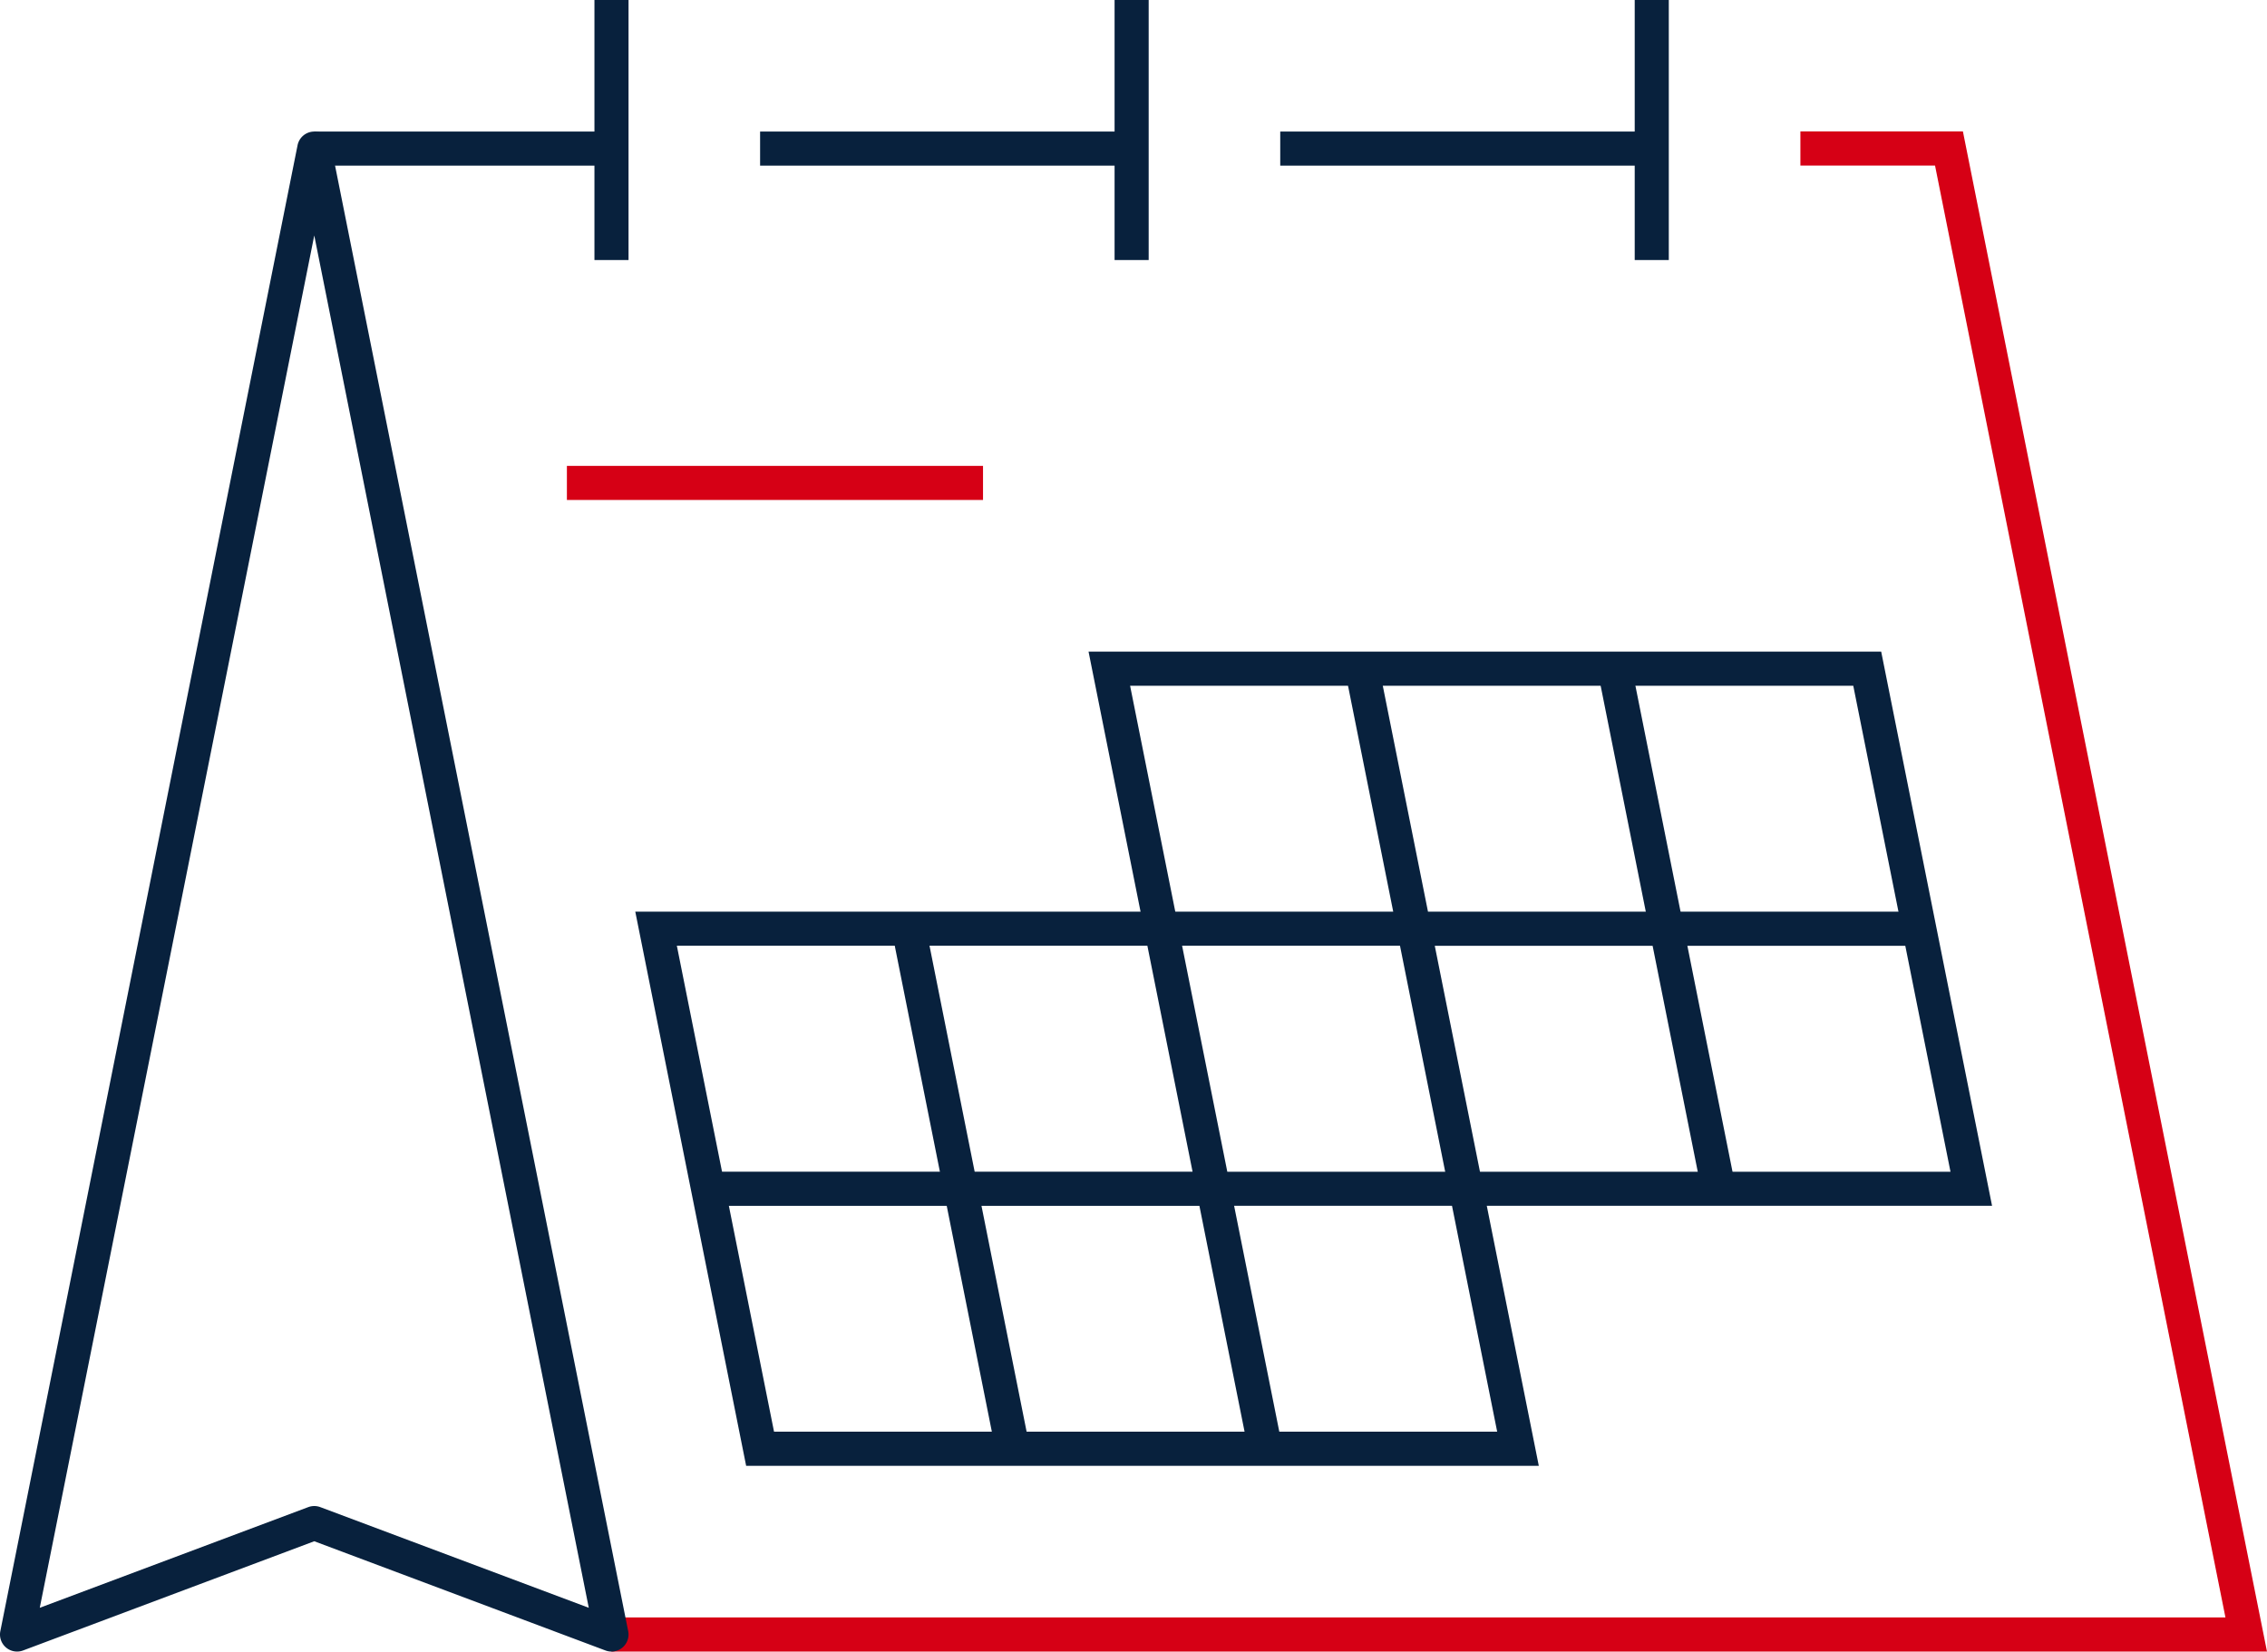
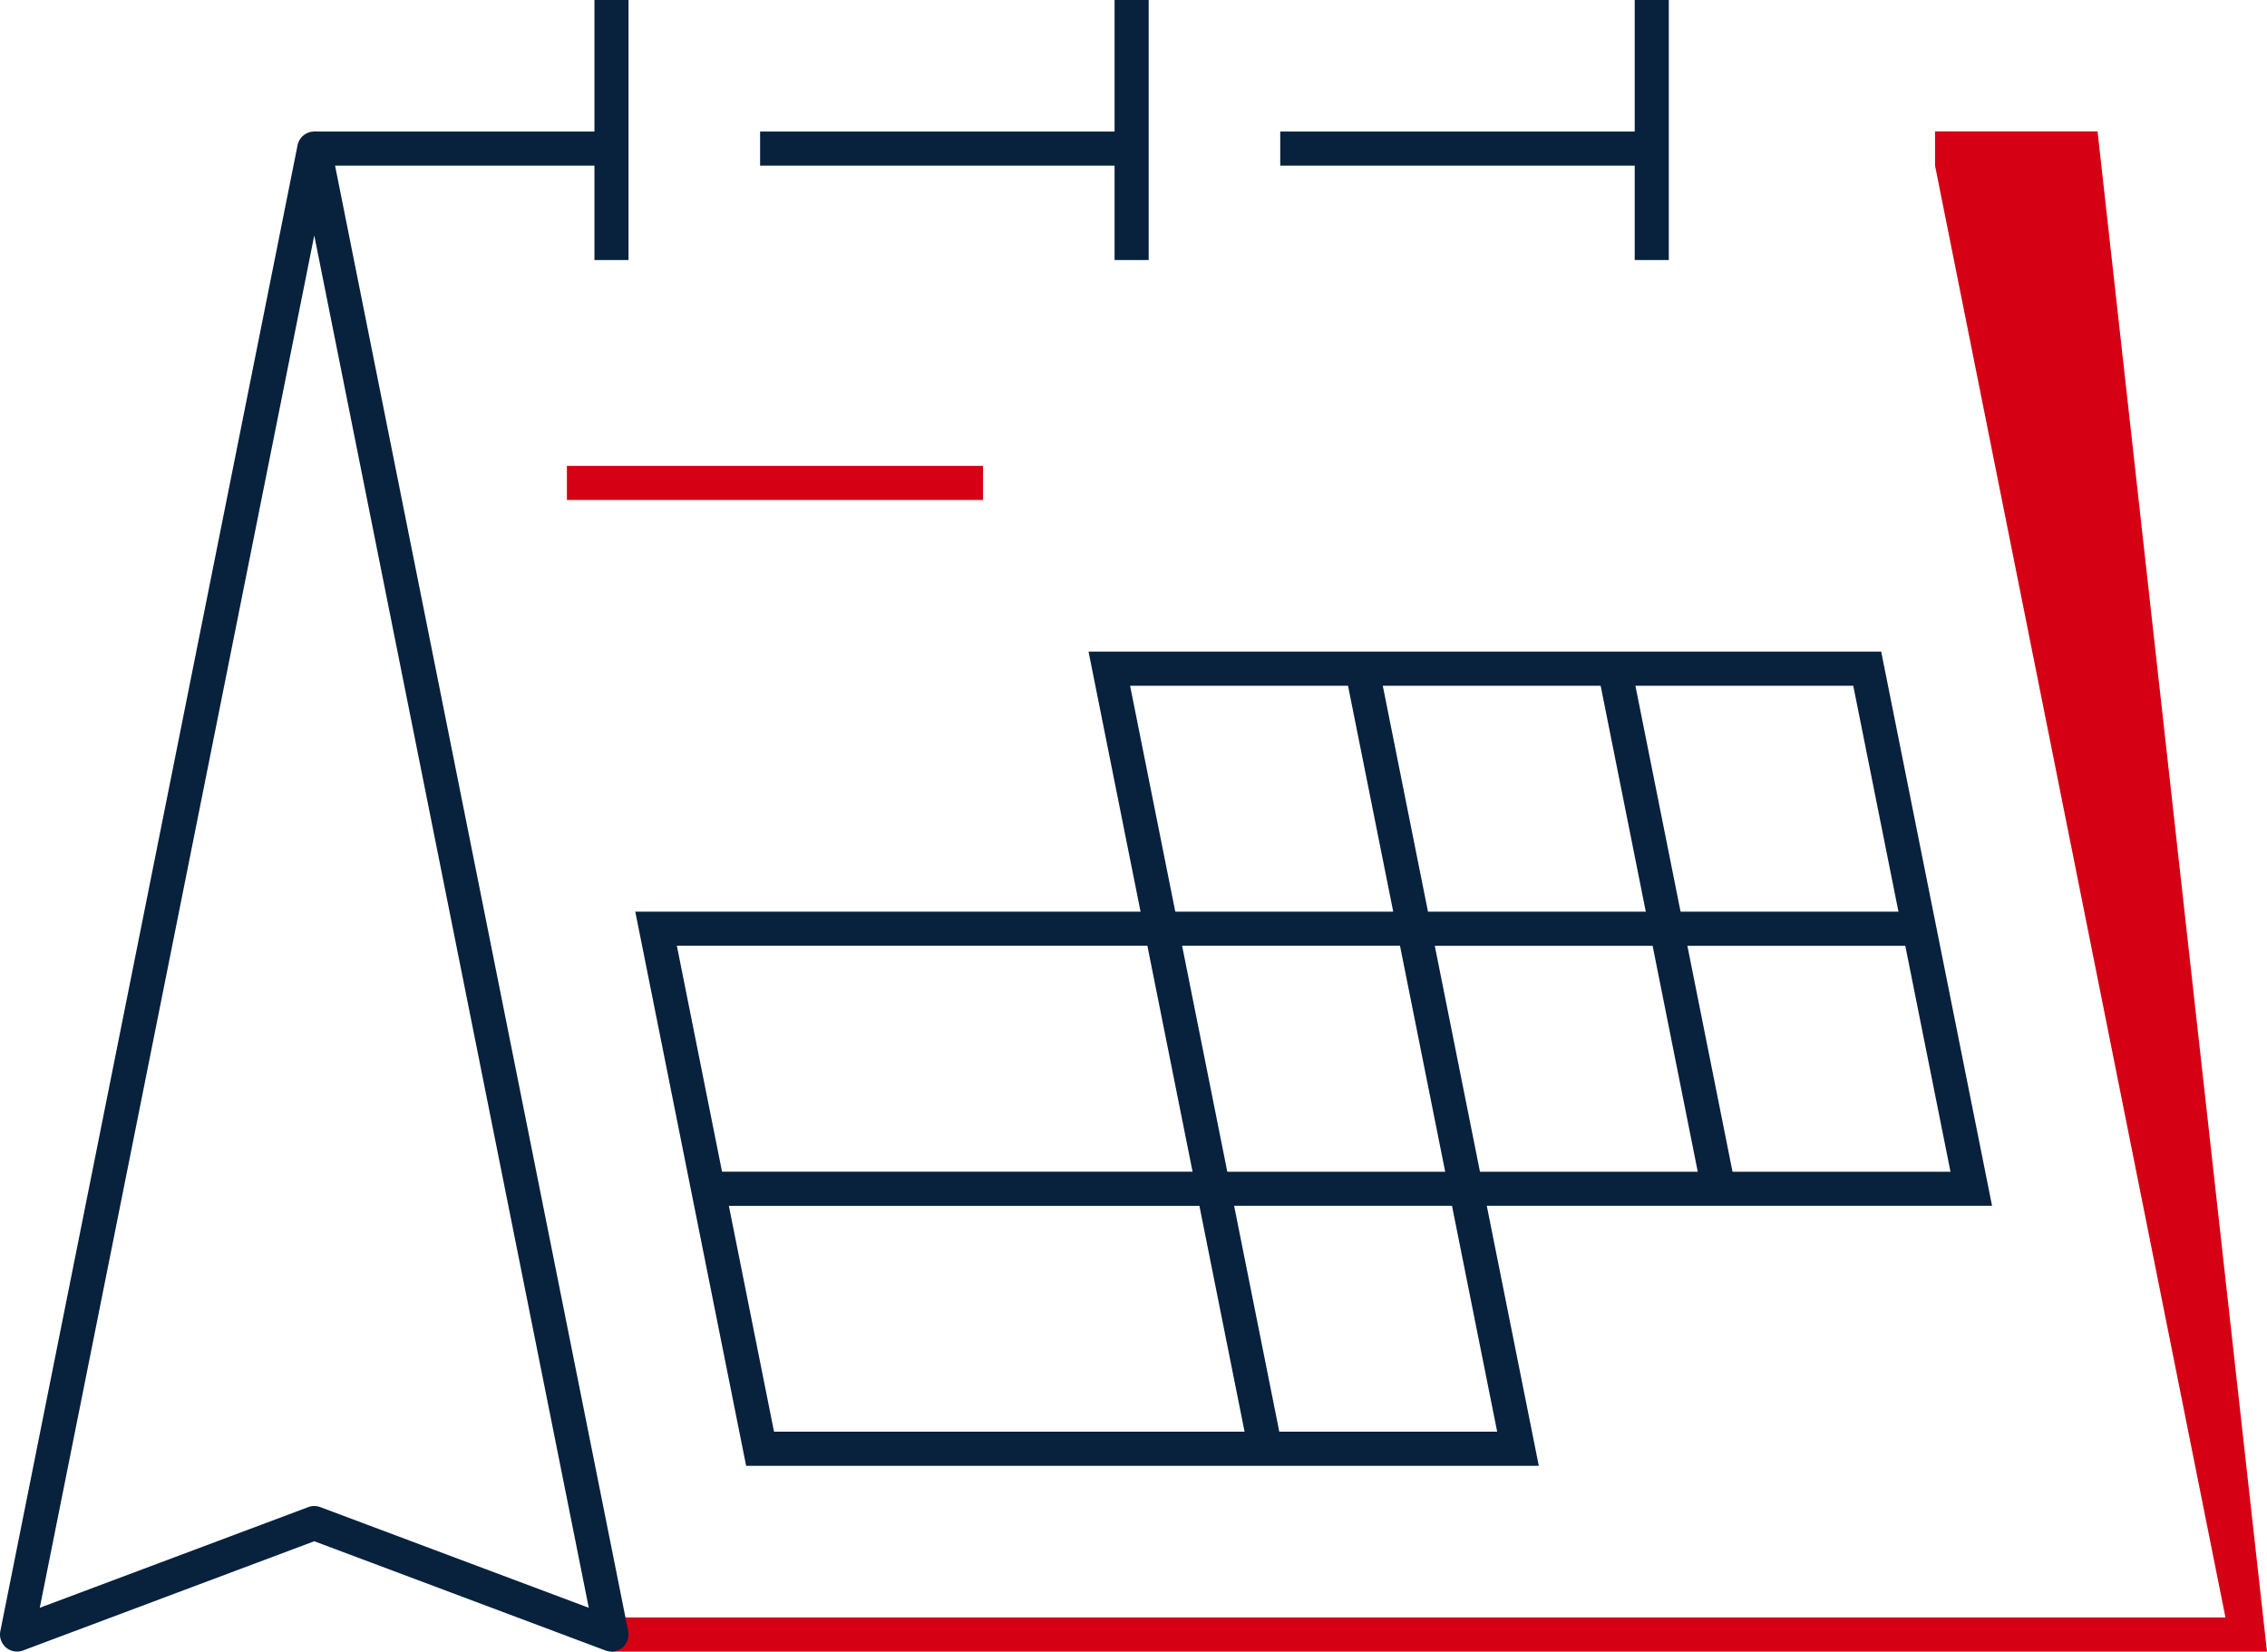
<svg xmlns="http://www.w3.org/2000/svg" width="166" height="120.95" viewBox="0 0 166 120.95">
  <g id="Group_120" data-name="Group 120" transform="translate(-1380.677 -832.229)">
    <g id="Group_119" data-name="Group 119" transform="translate(1380.677 832.229)">
      <rect id="Rectangle_116" data-name="Rectangle 116" width="21.763" height="2.496" transform="translate(23.012 9.634)" fill="#08213d" />
      <rect id="Rectangle_117" data-name="Rectangle 117" width="27.204" height="2.496" transform="translate(55.658 9.634)" fill="#08213d" />
      <rect id="Rectangle_118" data-name="Rectangle 118" width="27.204" height="2.496" transform="translate(93.745 9.634)" fill="#08213d" />
-       <path id="Path_61" data-name="Path 61" d="M1537.785,951.265H1416.561v-2.5h118.181l-21.265-106.324h-9.859v-2.5h11.9Z" transform="translate(-1371.785 -830.317)" fill="#d60015" />
+       <path id="Path_61" data-name="Path 61" d="M1537.785,951.265H1416.561v-2.5h118.181l-21.265-106.324v-2.5h11.9Z" transform="translate(-1371.785 -830.317)" fill="#d60015" />
      <path id="Path_62" data-name="Path 62" d="M1381.925,951.265a1.248,1.248,0,0,1-1.224-1.492l21.765-108.82a1.248,1.248,0,0,1,2.447,0l21.763,108.82a1.249,1.249,0,0,1-1.662,1.414l-21.325-8-21.326,8A1.237,1.237,0,0,1,1381.925,951.265Zm21.764-103.705-20.1,100.5,19.662-7.373a1.264,1.264,0,0,1,.877,0l19.662,7.373Z" transform="translate(-1380.677 -830.317)" fill="#08213d" />
      <rect id="Rectangle_119" data-name="Rectangle 119" width="2.495" height="38.841" transform="matrix(0.981, -0.196, 0.196, 0.981, 117.006, 49.213)" fill="#08213d" />
-       <rect id="Rectangle_120" data-name="Rectangle 120" width="2.495" height="38.841" transform="matrix(0.981, -0.196, 0.196, 0.981, 65.317, 68.256)" fill="#08213d" />
      <path id="Path_63" data-name="Path 63" d="M1461.814,929.1l-3.607-18.041h-35.978v-2.5h35.477l-7.617-38.086h58.041l8.118,40.582h-55.5l3.51,17.551Zm-1.564-20.536h52.955l-7.119-35.591h-52.954Z" transform="translate(-1370.381 -822.753)" fill="#08213d" />
      <path id="Path_64" data-name="Path 64" d="M1484.117,929.9h-58.042l-8.118-40.583h55.5l-3.511-17.55,2.447-.49,3.609,18.04h35.976v2.5H1476.5Zm-56-2.5h52.952l-7.117-35.592H1421Z" transform="translate(-1371.439 -822.554)" fill="#08213d" />
      <rect id="Rectangle_121" data-name="Rectangle 121" width="30.47" height="2.496" transform="translate(41.511 34.118)" fill="#d60015" />
      <rect id="Rectangle_122" data-name="Rectangle 122" width="2.496" height="19.043" transform="translate(119.701)" fill="#08213d" />
      <rect id="Rectangle_123" data-name="Rectangle 123" width="2.496" height="19.043" transform="translate(81.615)" fill="#08213d" />
      <rect id="Rectangle_124" data-name="Rectangle 124" width="2.496" height="19.043" transform="translate(43.528)" fill="#08213d" />
    </g>
  </g>
</svg>